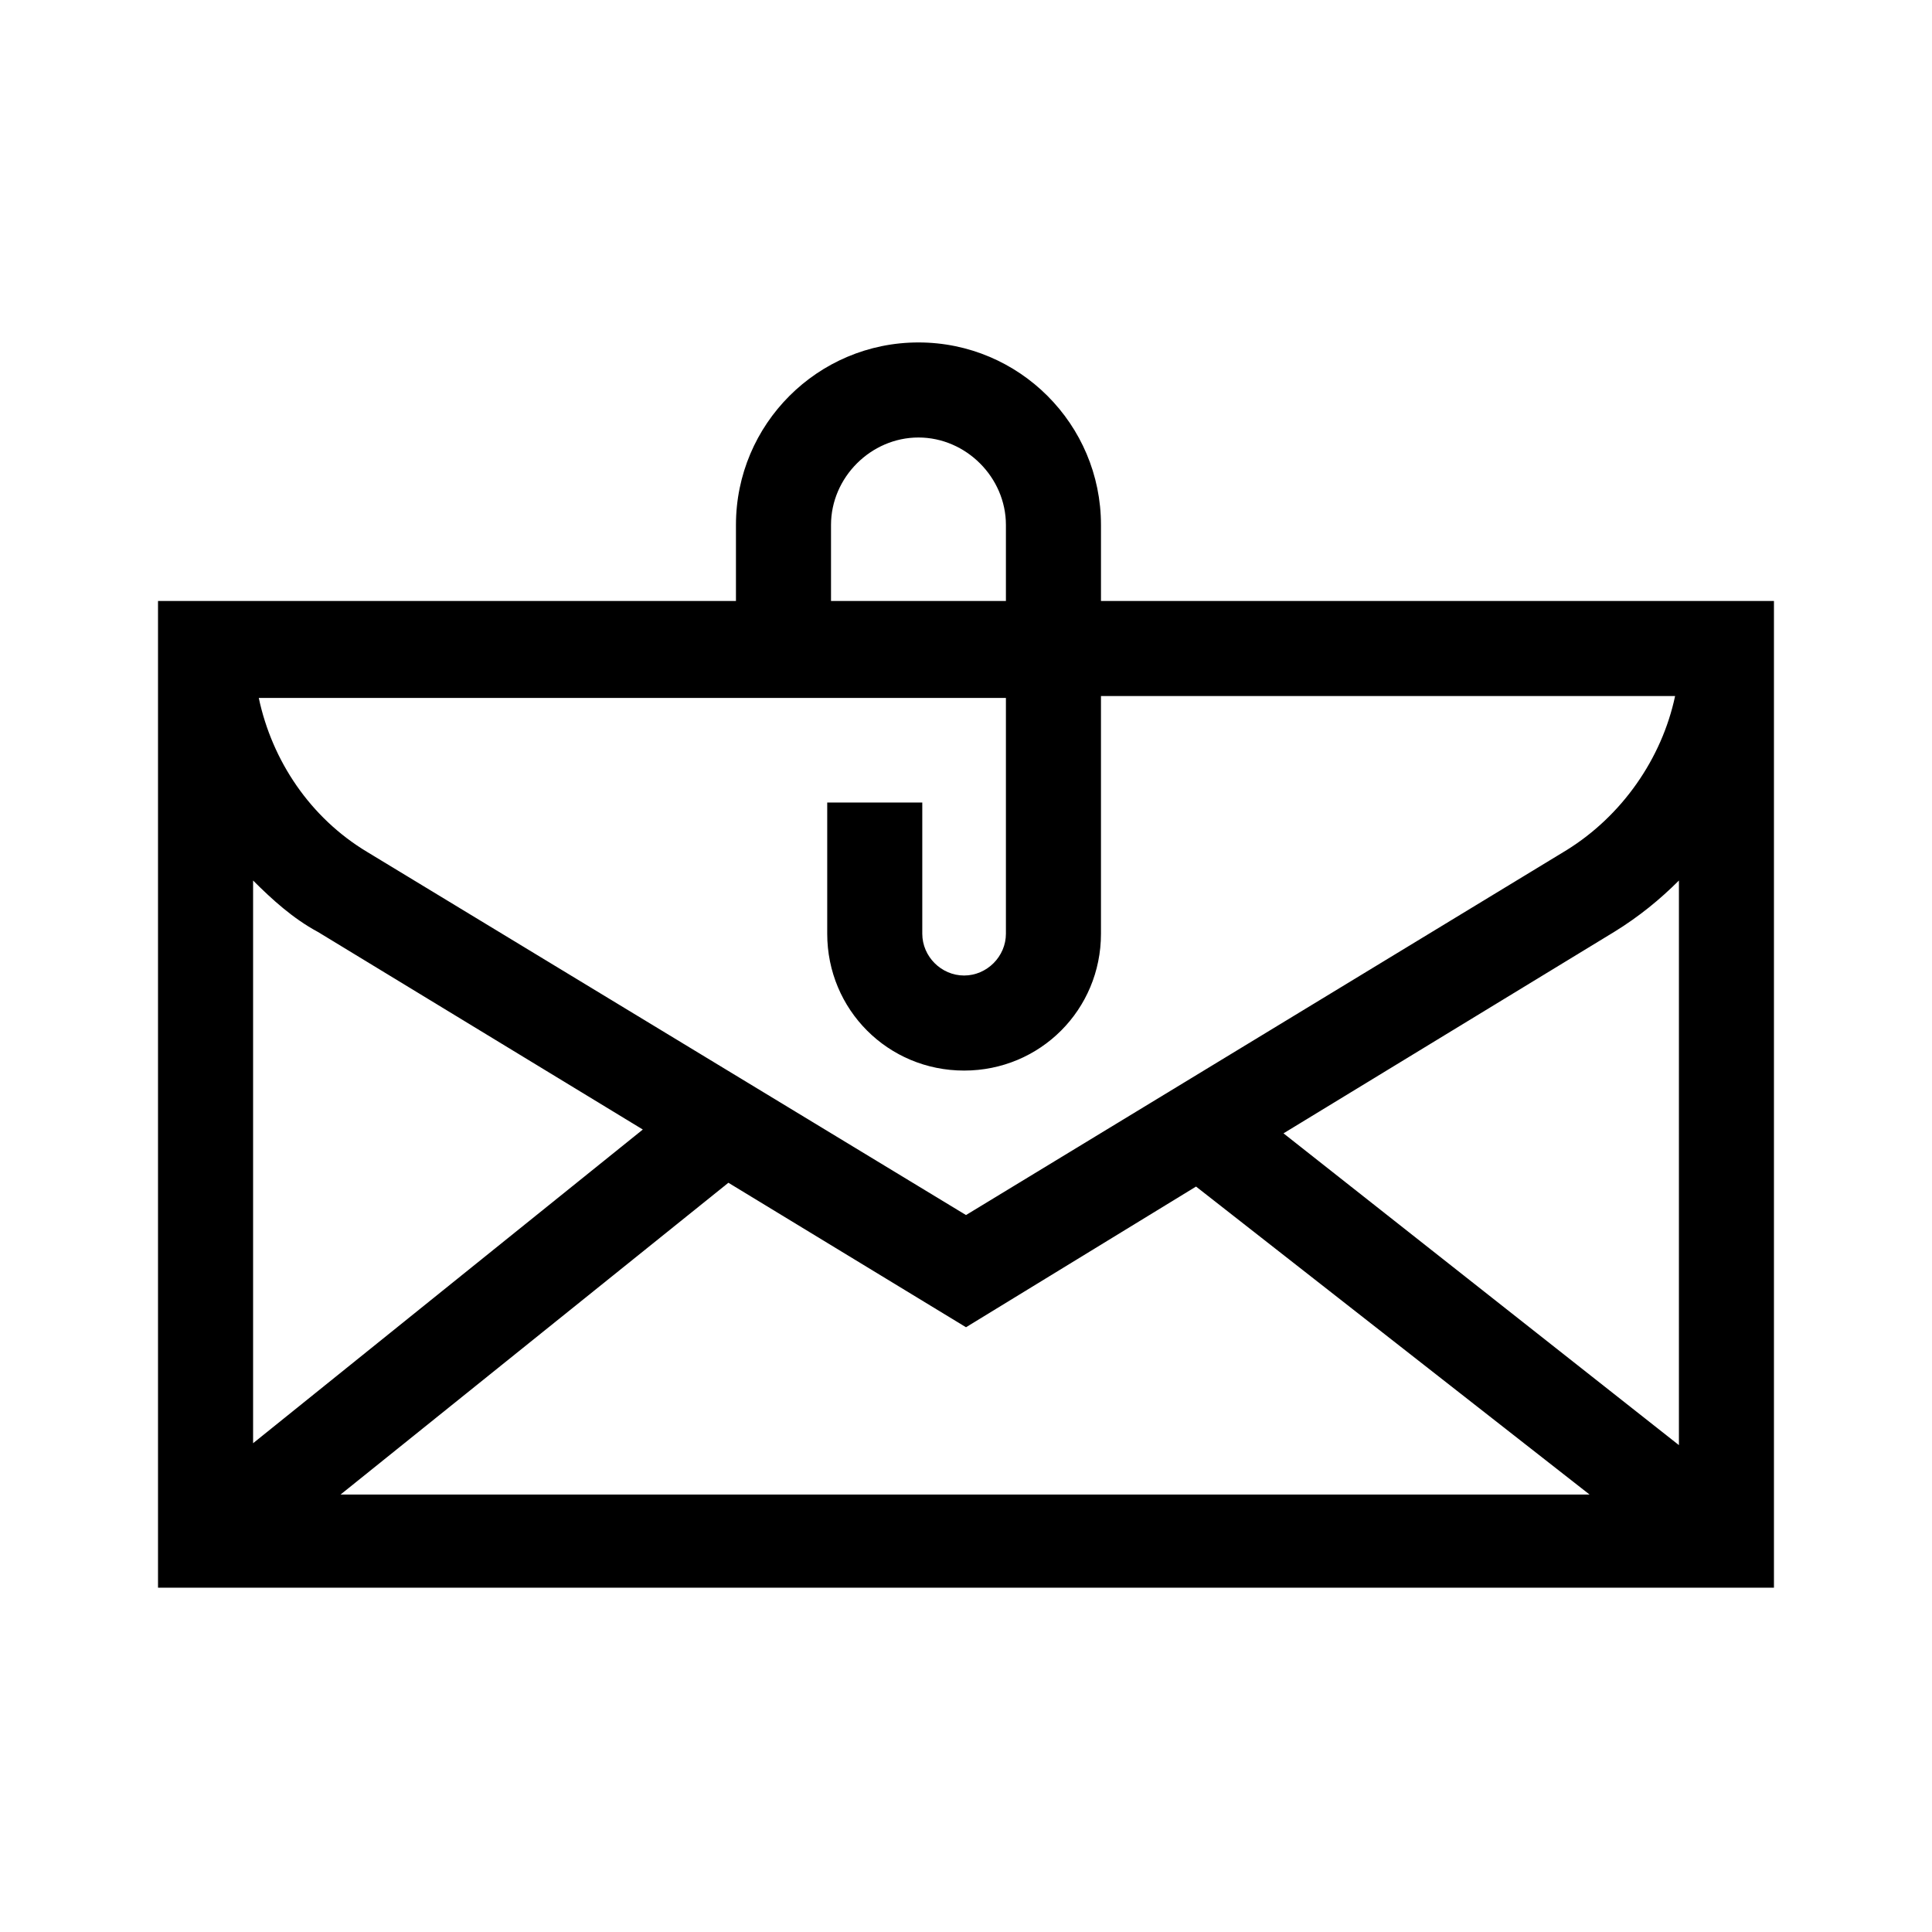
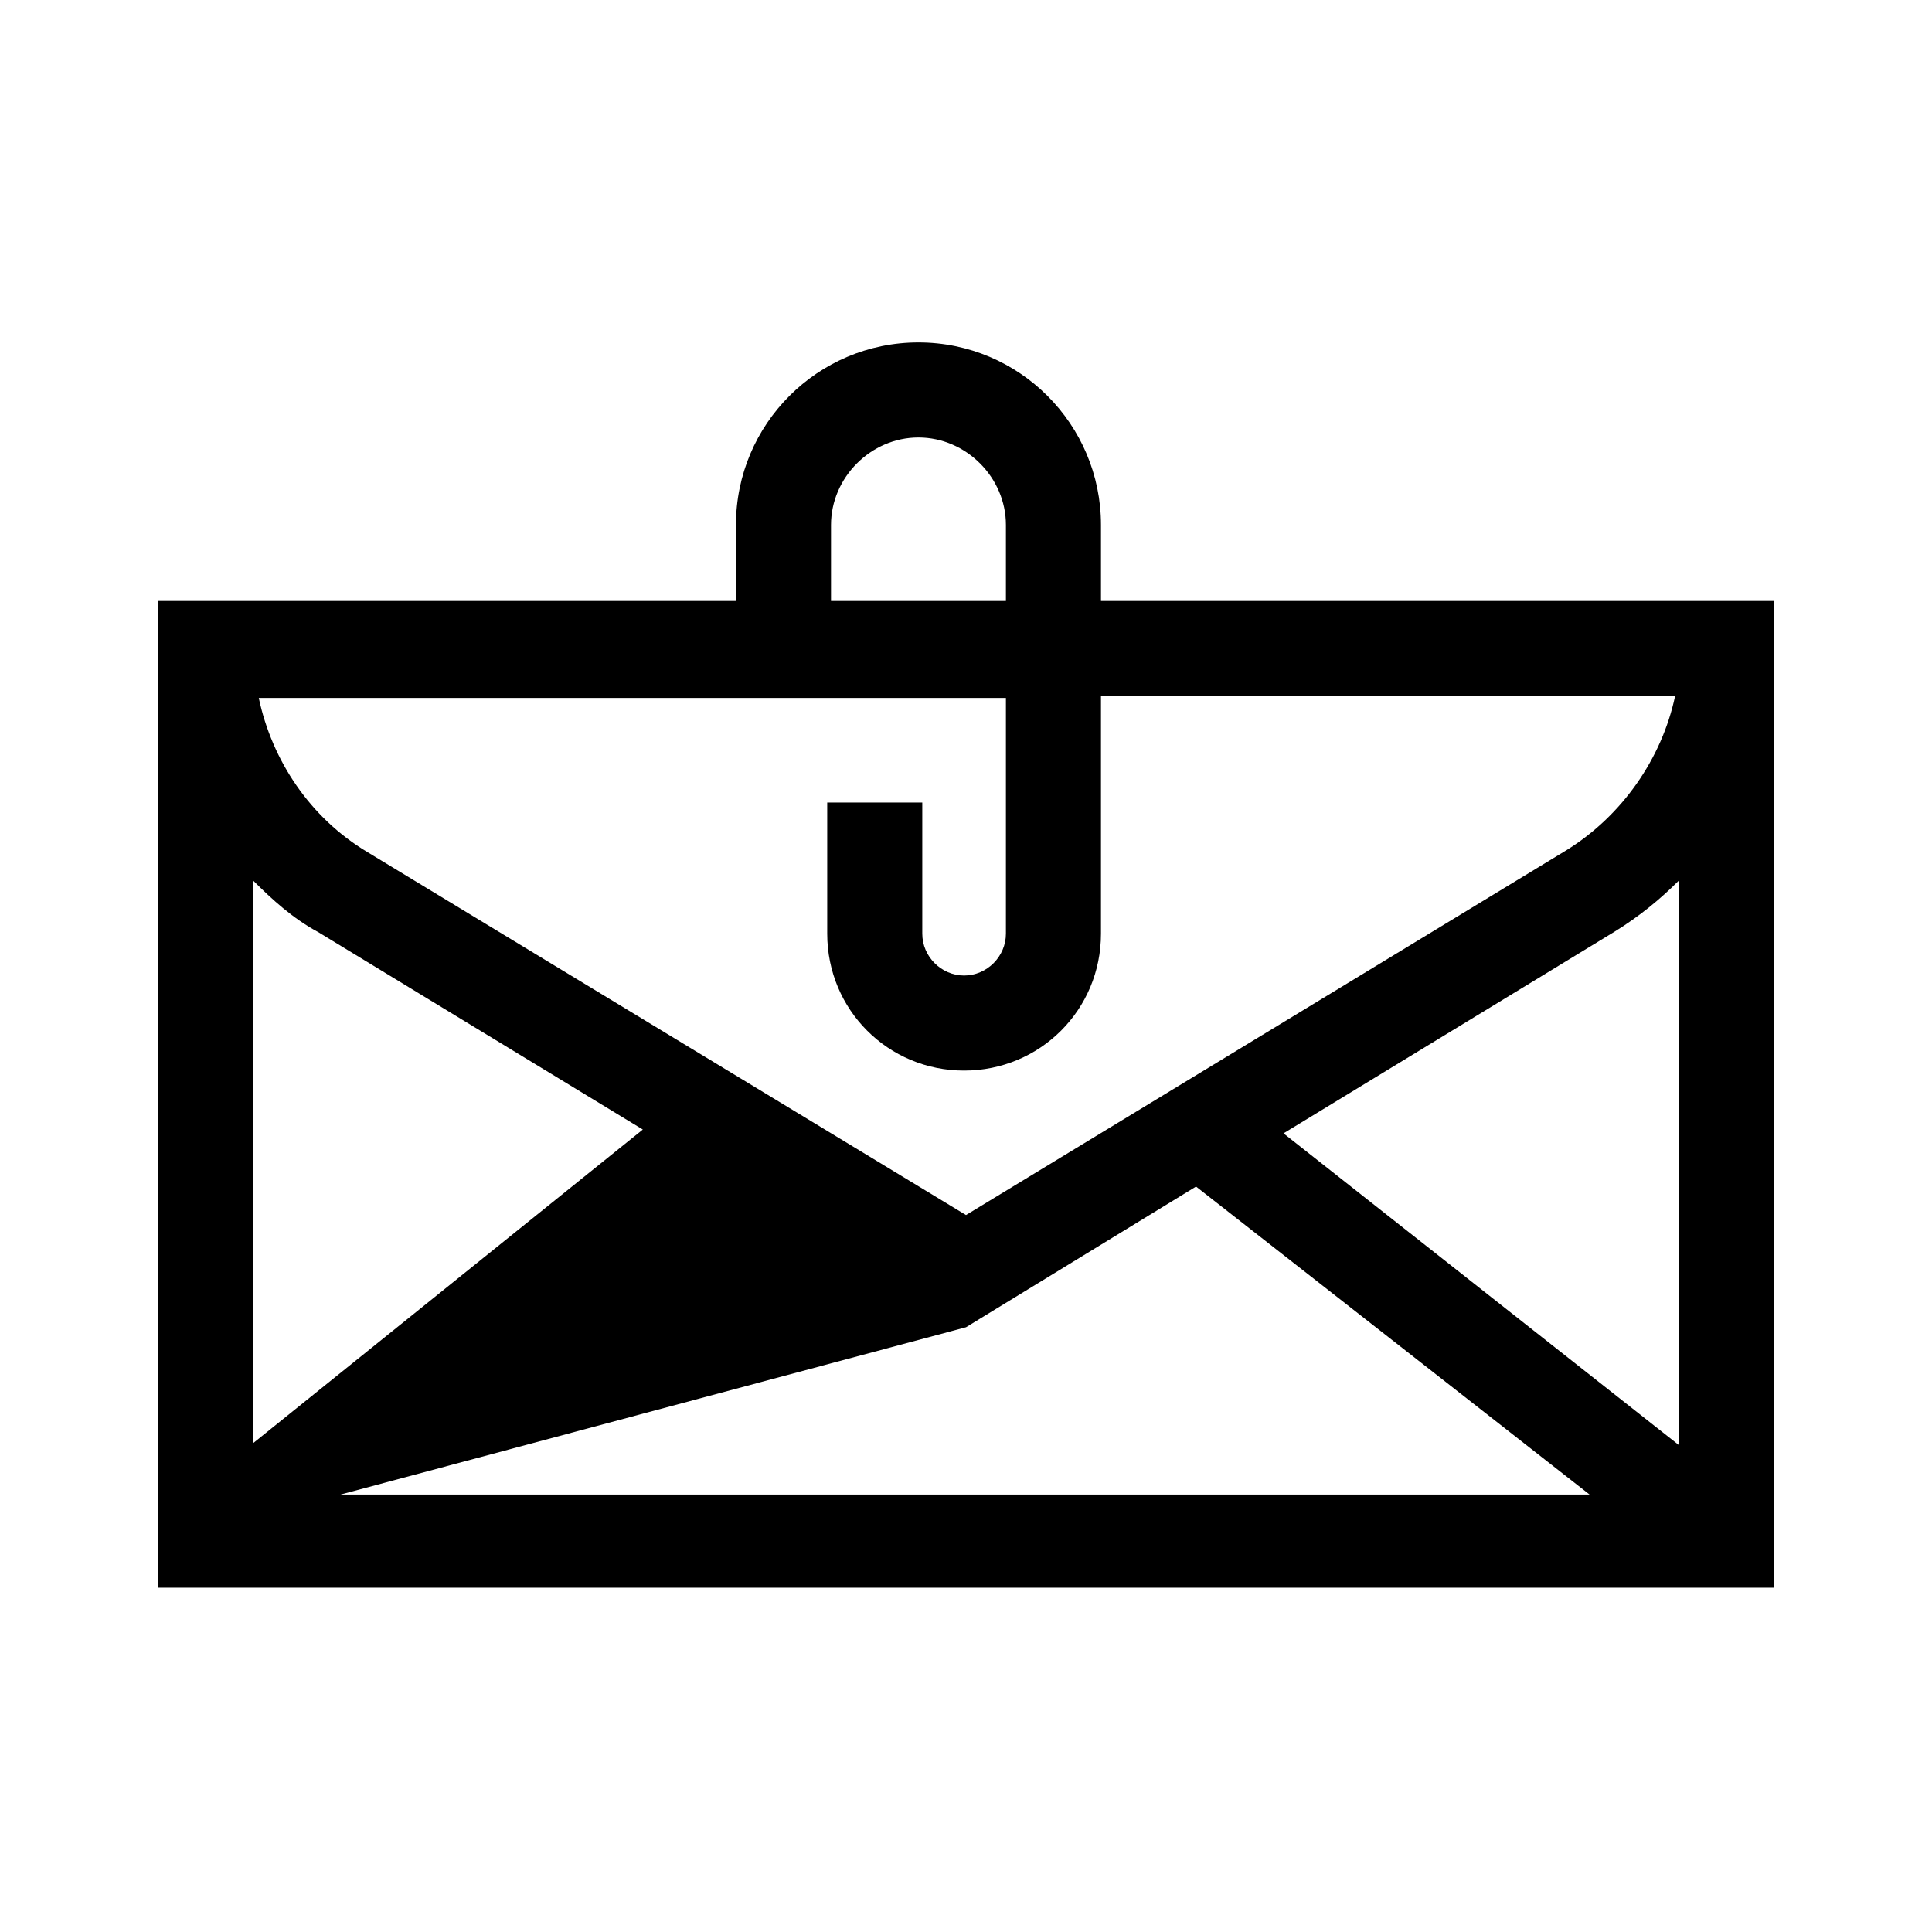
<svg xmlns="http://www.w3.org/2000/svg" fill="#000000" width="800px" height="800px" version="1.1" viewBox="144 144 512 512">
-   <path d="m435.77 303.27v-20.152c0-26.703-21.664-48.367-48.367-48.367s-48.367 21.664-48.367 48.367v20.152h-153.16v261.48h428.24v-261.48zm-71.543-20.152c0-12.594 10.578-23.176 23.176-23.176 12.594 0 23.176 10.578 23.176 23.176v20.152h-46.352zm46.352 45.344v62.977c0 6.047-5.039 11.082-11.082 11.082-6.047 0-11.082-5.039-11.082-11.082v-34.762h-25.191v34.762c0 20.152 16.121 36.273 36.273 36.273s36.273-16.121 36.273-36.273v-62.977h152.15c-3.527 16.625-14.105 31.738-28.719 40.809l-159.2 96.73-158.7-96.227c-15.113-9.07-25.191-24.184-28.719-40.809h198zm-10.578 167.27 60.961-37.281 104.29 81.617h-331l102.78-82.625zm-171.8-104.79 86.152 52.395-103.28 83.129v-149.12c5.039 5.035 10.578 10.074 17.129 13.602zm360.73 136.03-104.79-82.625 87.664-53.402c6.551-4.031 12.09-8.566 17.129-13.602z" />
+   <path d="m435.77 303.27v-20.152c0-26.703-21.664-48.367-48.367-48.367s-48.367 21.664-48.367 48.367v20.152h-153.16v261.48h428.24v-261.48zm-71.543-20.152c0-12.594 10.578-23.176 23.176-23.176 12.594 0 23.176 10.578 23.176 23.176v20.152h-46.352zm46.352 45.344v62.977c0 6.047-5.039 11.082-11.082 11.082-6.047 0-11.082-5.039-11.082-11.082v-34.762h-25.191v34.762c0 20.152 16.121 36.273 36.273 36.273s36.273-16.121 36.273-36.273v-62.977h152.15c-3.527 16.625-14.105 31.738-28.719 40.809l-159.2 96.73-158.7-96.227c-15.113-9.07-25.191-24.184-28.719-40.809h198zm-10.578 167.27 60.961-37.281 104.29 81.617h-331zm-171.8-104.79 86.152 52.395-103.28 83.129v-149.12c5.039 5.035 10.578 10.074 17.129 13.602zm360.73 136.03-104.79-82.625 87.664-53.402c6.551-4.031 12.09-8.566 17.129-13.602z" />
</svg>